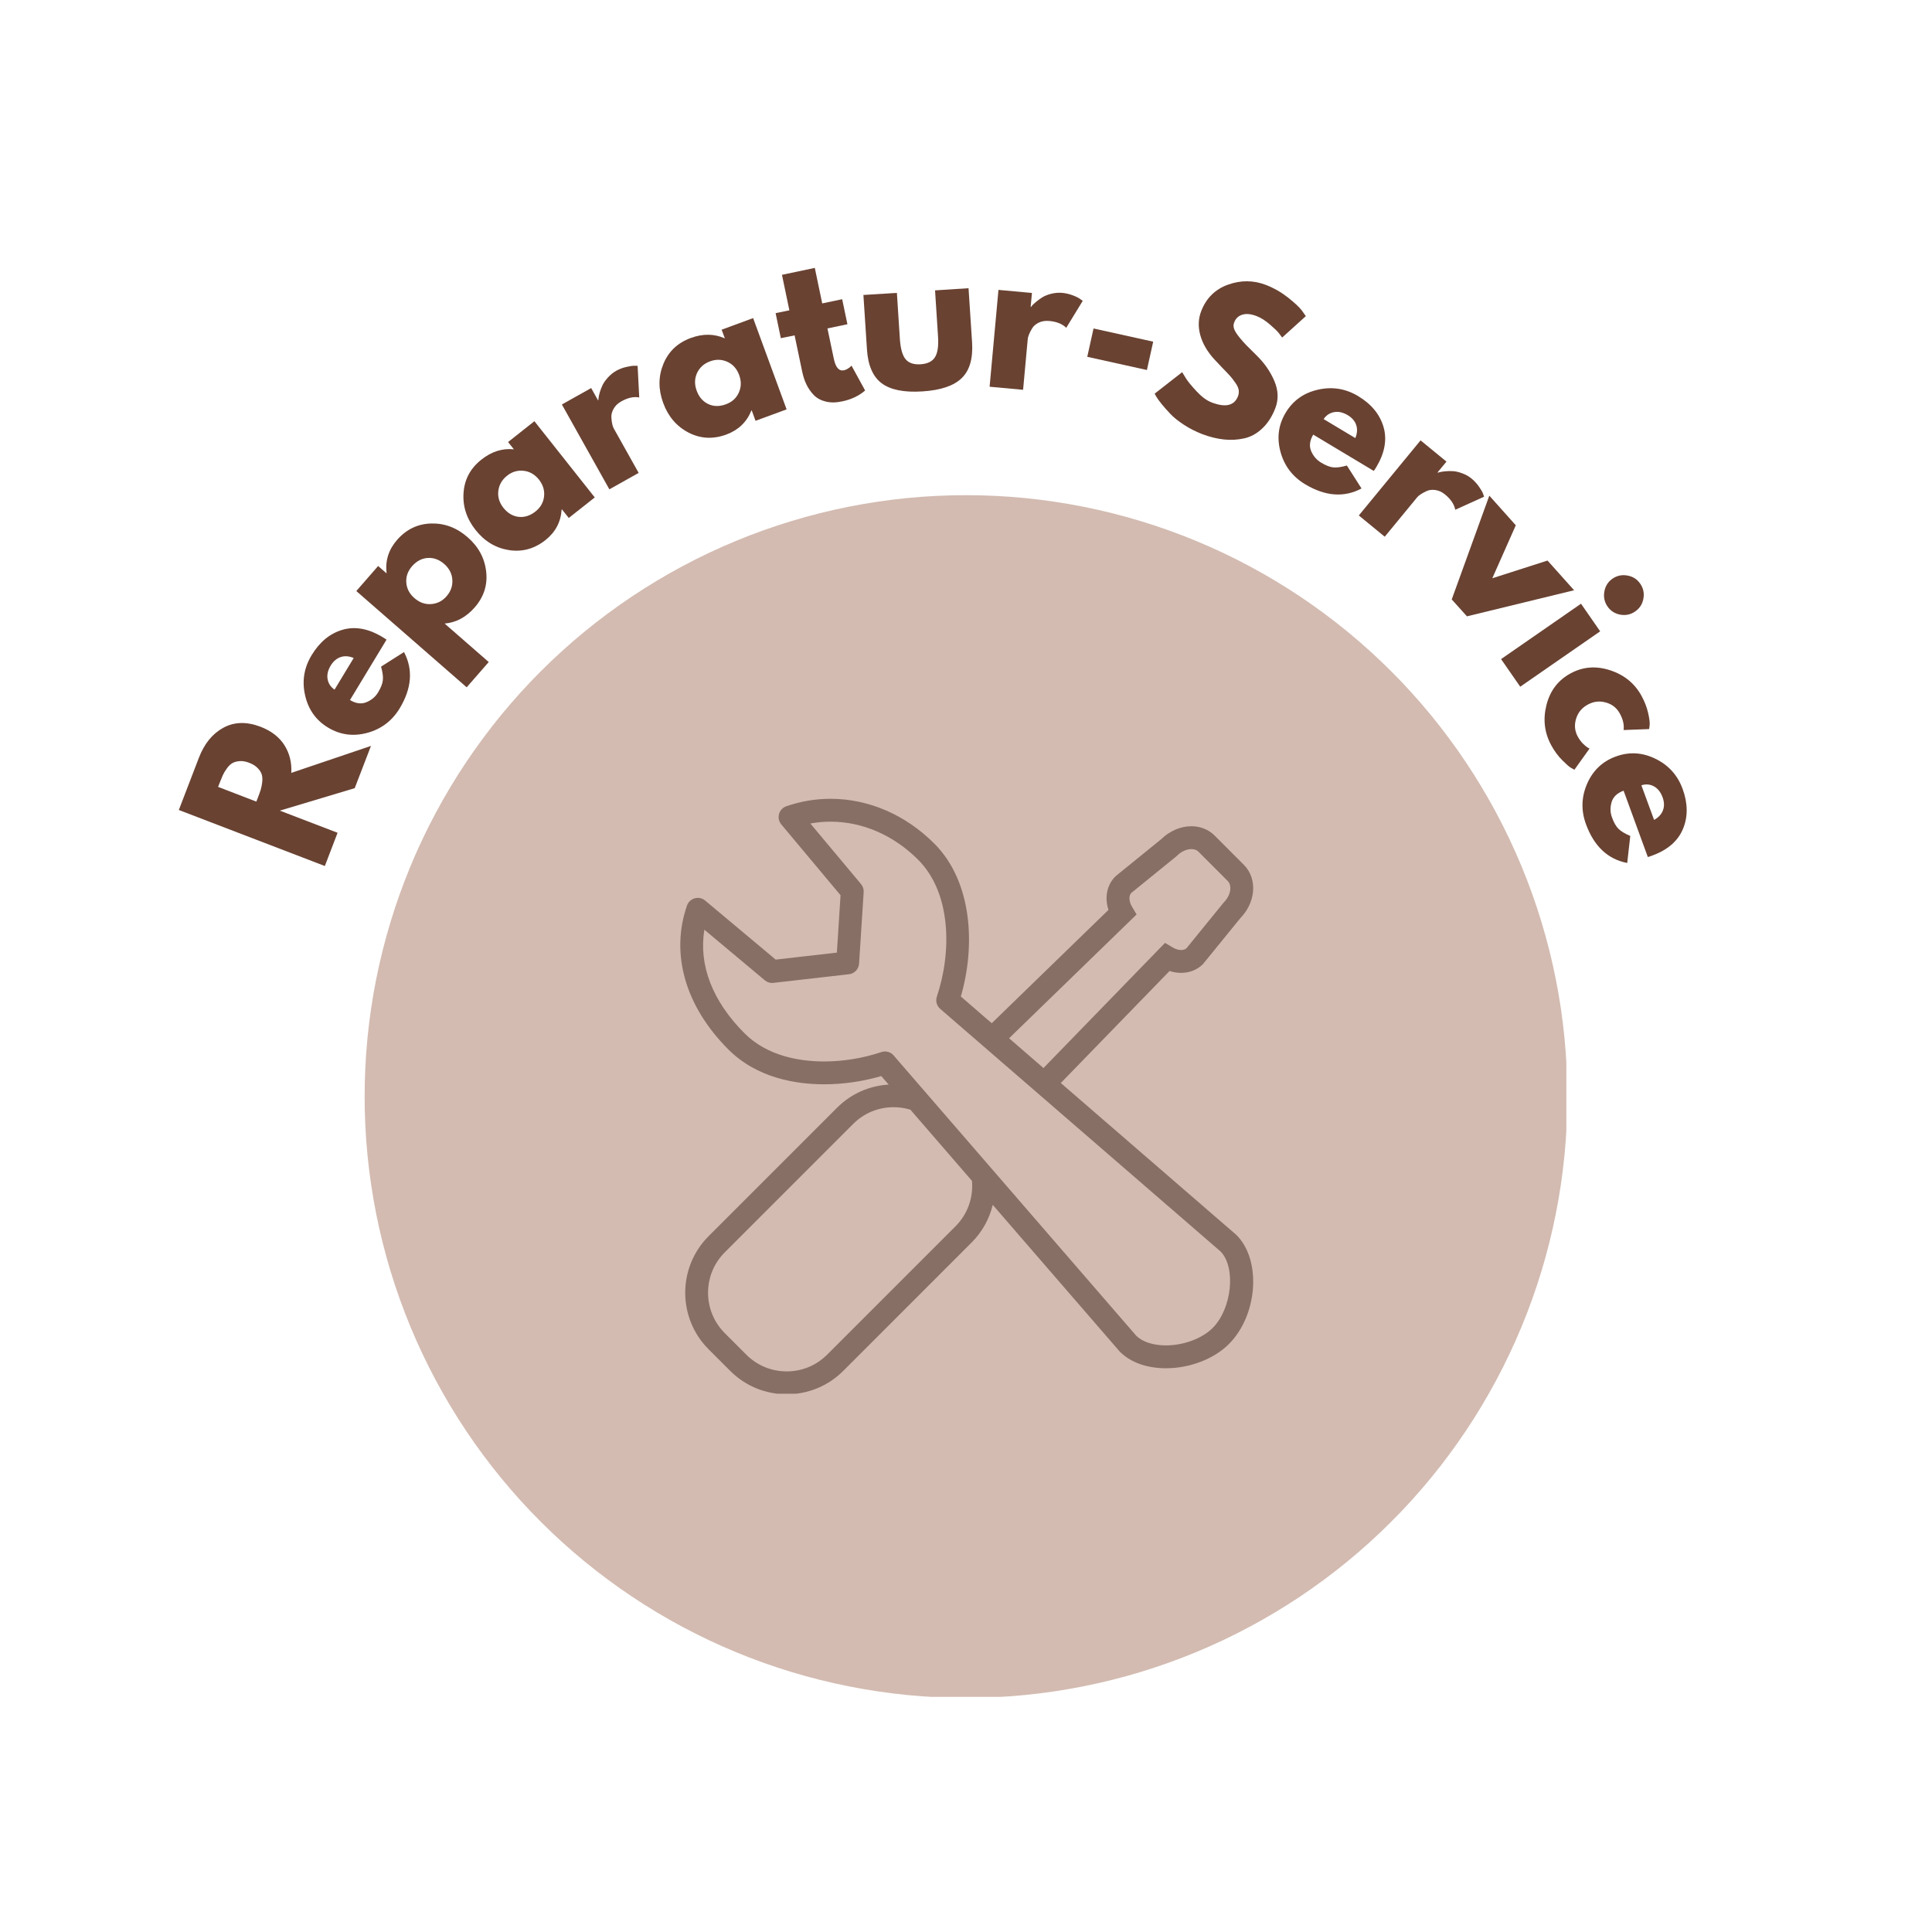
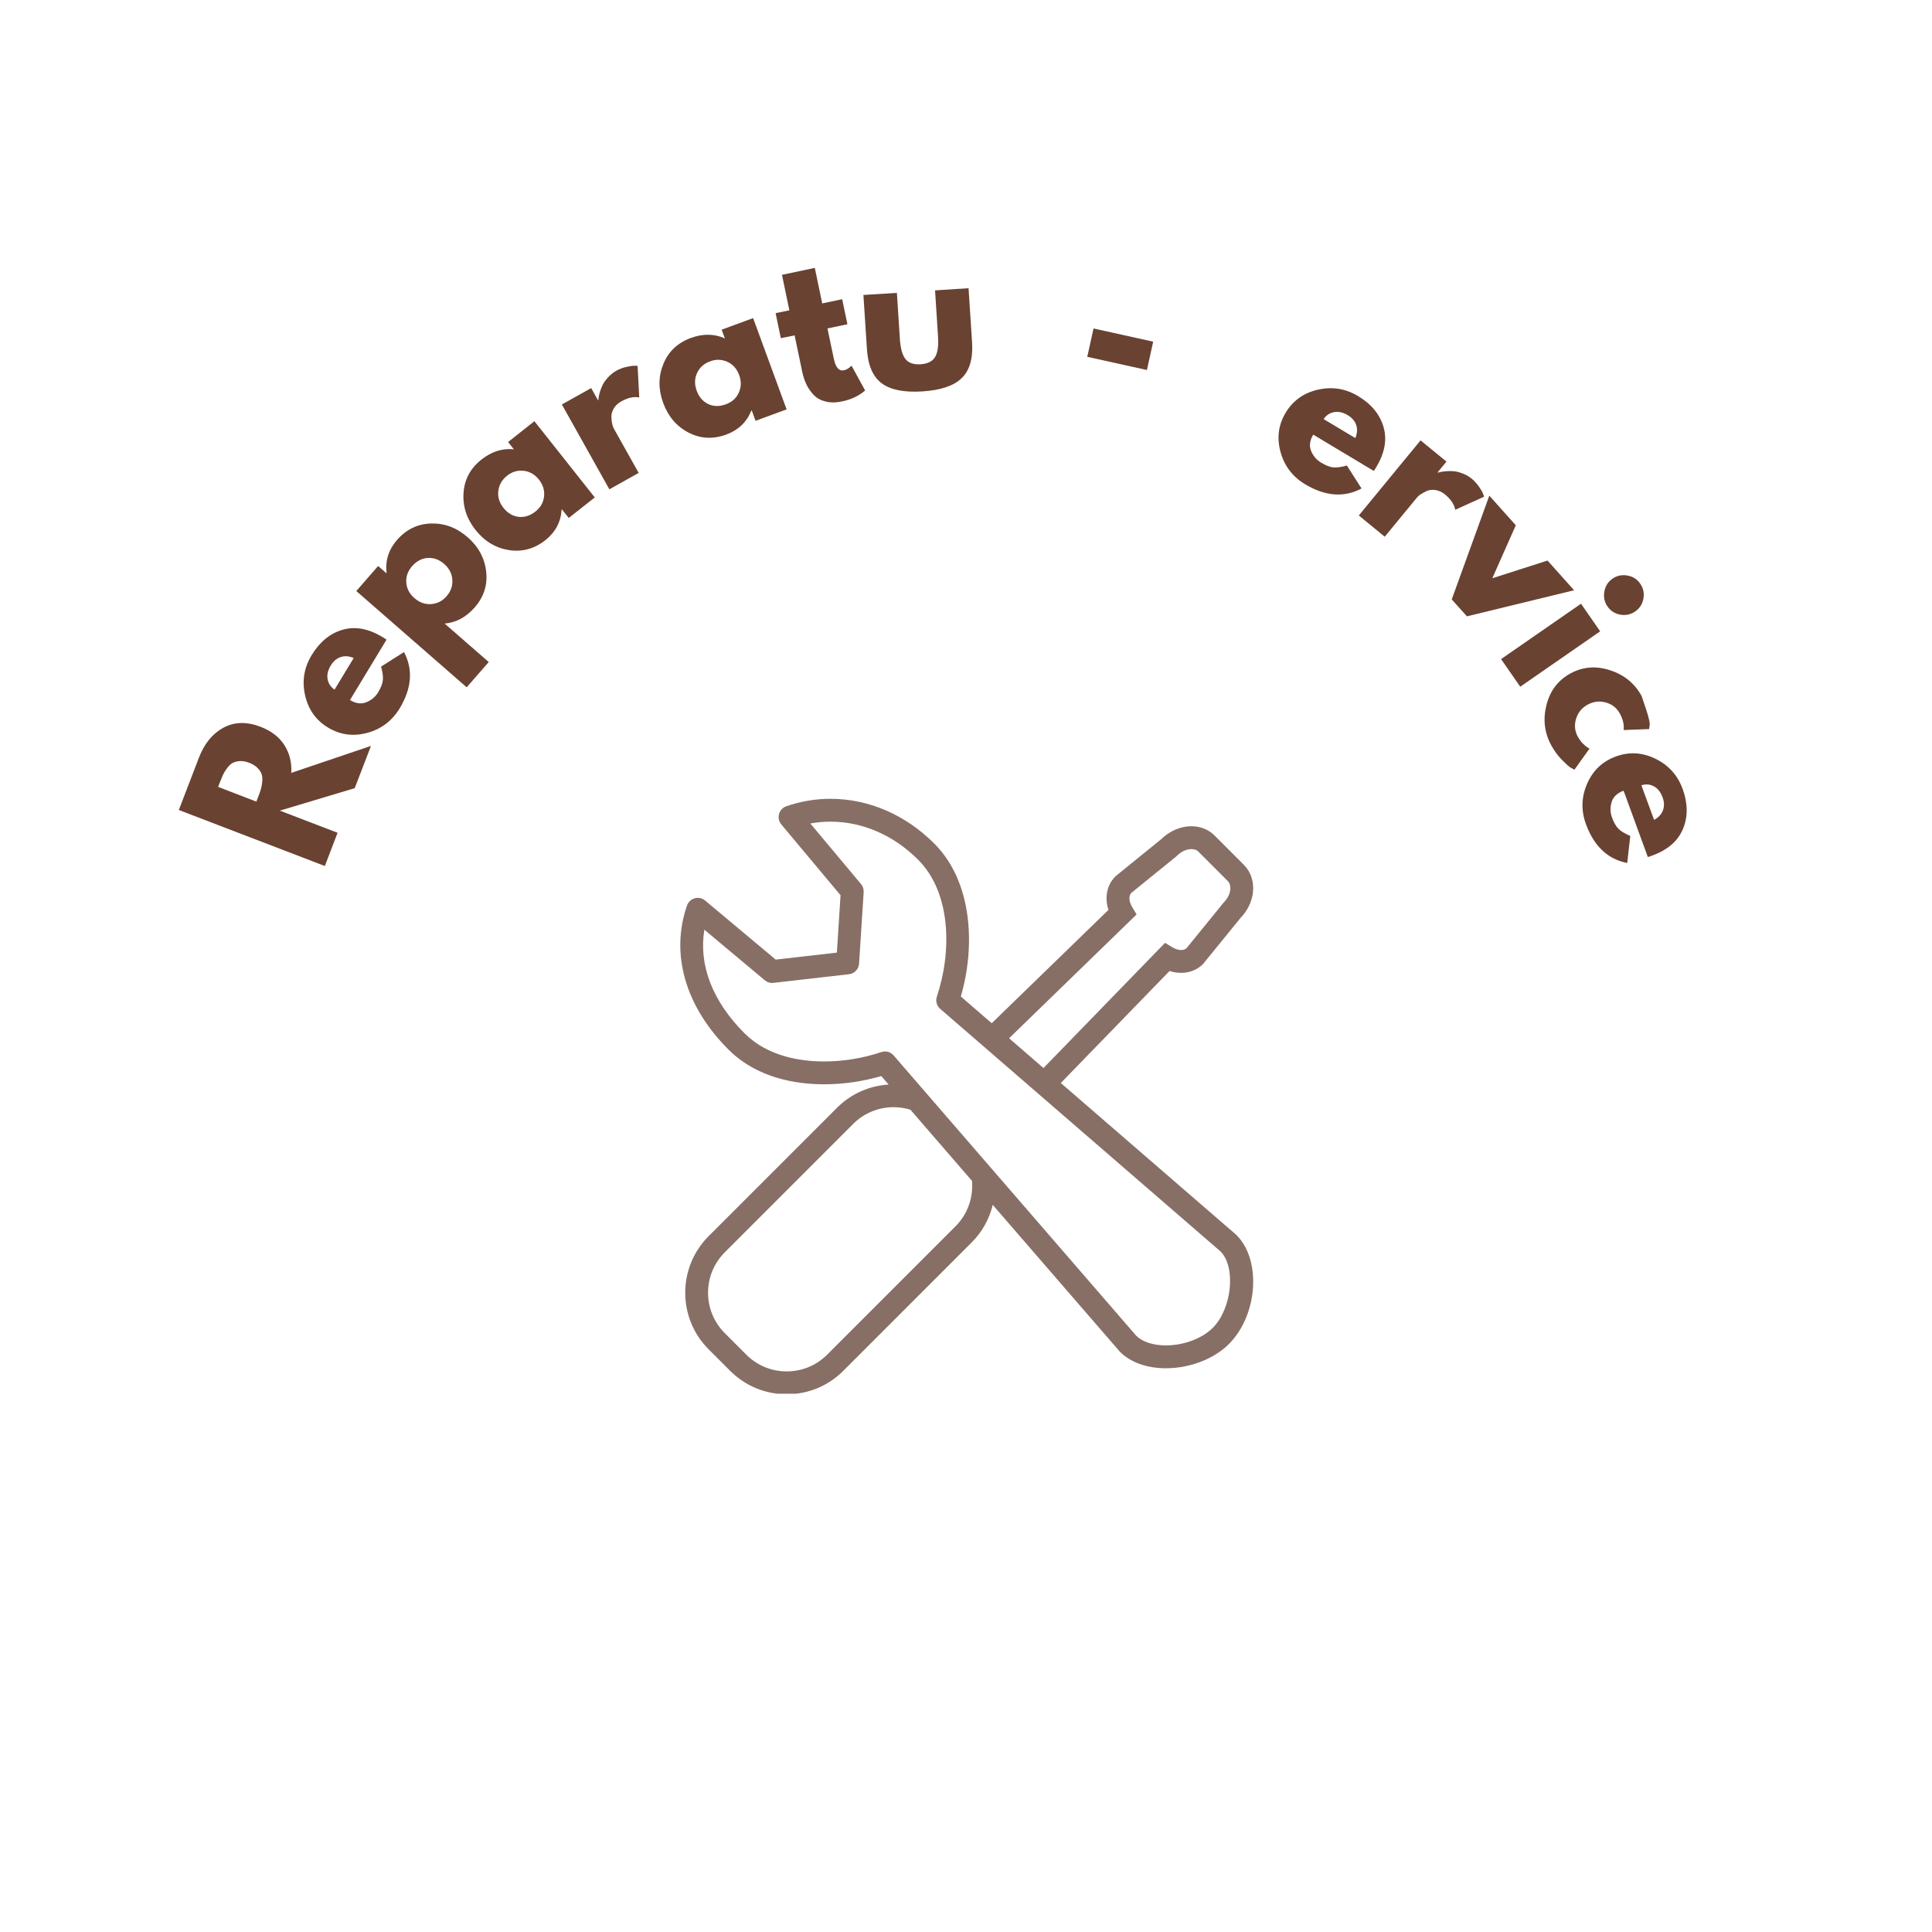
<svg xmlns="http://www.w3.org/2000/svg" version="1.0" preserveAspectRatio="xMidYMid meet" height="500" viewBox="0 0 375 375" zoomAndPan="magnify" width="500">
  <defs>
    <g />
    <clipPath id="87f3d24626">
      <path clip-rule="nonzero" d="M 70.773 96.113 L 304.023 96.113 L 304.023 329.359 L 70.773 329.359 Z M 70.773 96.113" />
    </clipPath>
    <clipPath id="f617f45cd4">
      <path clip-rule="nonzero" d="M 132 155.016 L 244 155.016 L 244 270.516 L 132 270.516 Z M 132 155.016" />
    </clipPath>
  </defs>
  <g clip-path="url(#87f3d24626)">
-     <path fill-rule="nonzero" fill-opacity="1" d="M 304.223 212.836 C 304.223 214.746 304.176 216.656 304.082 218.562 C 303.988 220.473 303.848 222.375 303.66 224.277 C 303.473 226.18 303.242 228.074 302.961 229.965 C 302.68 231.852 302.355 233.734 301.98 235.609 C 301.609 237.48 301.191 239.344 300.727 241.199 C 300.262 243.051 299.754 244.891 299.199 246.719 C 298.645 248.547 298.043 250.359 297.402 252.16 C 296.758 253.957 296.07 255.738 295.34 257.504 C 294.609 259.27 293.832 261.016 293.016 262.742 C 292.199 264.469 291.34 266.176 290.441 267.859 C 289.539 269.543 288.598 271.207 287.617 272.844 C 286.637 274.484 285.613 276.098 284.551 277.684 C 283.492 279.273 282.391 280.836 281.254 282.367 C 280.117 283.902 278.941 285.41 277.73 286.887 C 276.516 288.363 275.27 289.809 273.988 291.223 C 272.703 292.641 271.387 294.023 270.035 295.371 C 268.684 296.723 267.301 298.039 265.887 299.324 C 264.473 300.605 263.023 301.852 261.547 303.066 C 260.07 304.277 258.566 305.453 257.031 306.59 C 255.496 307.727 253.938 308.828 252.348 309.891 C 250.758 310.949 249.145 311.973 247.508 312.953 C 245.867 313.938 244.207 314.879 242.523 315.777 C 240.84 316.68 239.133 317.535 237.406 318.355 C 235.68 319.172 233.934 319.945 232.168 320.676 C 230.402 321.406 228.621 322.094 226.824 322.738 C 225.023 323.379 223.211 323.98 221.383 324.535 C 219.555 325.09 217.715 325.598 215.859 326.062 C 214.008 326.527 212.145 326.945 210.27 327.316 C 208.398 327.691 206.516 328.016 204.625 328.297 C 202.738 328.578 200.84 328.812 198.941 329 C 197.039 329.188 195.133 329.328 193.227 329.418 C 191.32 329.512 189.41 329.559 187.5 329.559 C 185.59 329.559 183.68 329.512 181.773 329.422 C 179.863 329.328 177.961 329.188 176.059 329 C 174.156 328.812 172.262 328.578 170.371 328.297 C 168.484 328.016 166.602 327.691 164.727 327.316 C 162.855 326.945 160.992 326.527 159.137 326.062 C 157.285 325.598 155.445 325.09 153.617 324.535 C 151.789 323.98 149.973 323.379 148.176 322.738 C 146.379 322.094 144.594 321.406 142.832 320.676 C 141.066 319.945 139.32 319.172 137.594 318.355 C 135.867 317.535 134.16 316.68 132.477 315.777 C 130.789 314.879 129.129 313.938 127.492 312.953 C 125.852 311.973 124.238 310.949 122.652 309.891 C 121.062 308.828 119.5 307.727 117.965 306.59 C 116.434 305.453 114.926 304.277 113.449 303.066 C 111.973 301.852 110.527 300.605 109.113 299.324 C 107.695 298.039 106.312 296.723 104.961 295.371 C 103.613 294.023 102.293 292.641 101.012 291.223 C 99.73 289.809 98.48 288.363 97.27 286.887 C 96.059 285.41 94.883 283.902 93.746 282.367 C 92.605 280.836 91.508 279.273 90.445 277.684 C 89.387 276.098 88.363 274.484 87.383 272.844 C 86.398 271.207 85.457 269.543 84.559 267.859 C 83.656 266.176 82.797 264.469 81.98 262.742 C 81.164 261.016 80.391 259.27 79.66 257.504 C 78.93 255.738 78.242 253.957 77.598 252.16 C 76.953 250.359 76.355 248.547 75.801 246.719 C 75.246 244.891 74.738 243.051 74.273 241.199 C 73.809 239.344 73.391 237.48 73.016 235.609 C 72.645 233.734 72.316 231.852 72.039 229.965 C 71.758 228.074 71.523 226.18 71.336 224.277 C 71.148 222.375 71.008 220.473 70.914 218.562 C 70.82 216.656 70.773 214.746 70.773 212.836 C 70.773 210.926 70.82 209.016 70.914 207.109 C 71.008 205.199 71.148 203.297 71.336 201.395 C 71.523 199.492 71.758 197.598 72.039 195.707 C 72.316 193.82 72.645 191.938 73.016 190.062 C 73.391 188.191 73.809 186.328 74.273 184.473 C 74.738 182.621 75.246 180.781 75.801 178.953 C 76.355 177.125 76.953 175.312 77.598 173.512 C 78.242 171.715 78.93 169.934 79.66 168.168 C 80.391 166.402 81.164 164.656 81.98 162.93 C 82.797 161.203 83.656 159.496 84.559 157.812 C 85.457 156.129 86.398 154.465 87.383 152.828 C 88.363 151.188 89.387 149.574 90.445 147.988 C 91.508 146.398 92.605 144.836 93.746 143.305 C 94.883 141.77 96.059 140.262 97.27 138.785 C 98.48 137.309 99.73 135.863 101.012 134.449 C 102.293 133.031 103.613 131.648 104.961 130.301 C 106.312 128.949 107.695 127.633 109.113 126.348 C 110.527 125.066 111.973 123.82 113.449 122.605 C 114.926 121.395 116.434 120.219 117.965 119.082 C 119.5 117.945 121.062 116.844 122.652 115.781 C 124.238 114.723 125.852 113.699 127.492 112.719 C 129.129 111.734 130.789 110.793 132.477 109.895 C 134.16 108.992 135.867 108.137 137.594 107.316 C 139.32 106.5 141.066 105.727 142.832 104.996 C 144.594 104.266 146.379 103.578 148.176 102.934 C 149.973 102.293 151.789 101.691 153.617 101.137 C 155.445 100.582 157.285 100.074 159.137 99.609 C 160.992 99.145 162.855 98.727 164.727 98.355 C 166.602 97.98 168.484 97.656 170.371 97.375 C 172.262 97.094 174.156 96.859 176.059 96.672 C 177.961 96.484 179.863 96.344 181.773 96.25 C 183.68 96.16 185.59 96.113 187.5 96.113 C 189.41 96.113 191.32 96.16 193.227 96.25 C 195.133 96.344 197.039 96.484 198.941 96.672 C 200.84 96.859 202.738 97.094 204.625 97.375 C 206.516 97.656 208.398 97.98 210.27 98.355 C 212.145 98.727 214.008 99.145 215.859 99.609 C 217.715 100.074 219.555 100.582 221.383 101.137 C 223.211 101.691 225.023 102.293 226.824 102.934 C 228.621 103.578 230.402 104.266 232.168 104.996 C 233.934 105.727 235.68 106.5 237.406 107.316 C 239.133 108.137 240.84 108.992 242.523 109.895 C 244.207 110.793 245.871 111.734 247.508 112.719 C 249.145 113.699 250.758 114.723 252.348 115.781 C 253.938 116.844 255.496 117.945 257.031 119.082 C 258.566 120.219 260.07 121.395 261.547 122.605 C 263.023 123.82 264.473 125.066 265.887 126.348 C 267.301 127.633 268.684 128.949 270.035 130.301 C 271.387 131.648 272.703 133.031 273.988 134.449 C 275.27 135.863 276.516 137.309 277.73 138.785 C 278.941 140.262 280.117 141.77 281.254 143.305 C 282.391 144.836 283.492 146.398 284.551 147.988 C 285.613 149.574 286.637 151.188 287.617 152.828 C 288.598 154.465 289.539 156.129 290.441 157.812 C 291.34 159.496 292.199 161.203 293.016 162.93 C 293.832 164.656 294.609 166.402 295.34 168.168 C 296.07 169.934 296.758 171.715 297.402 173.512 C 298.043 175.312 298.645 177.125 299.199 178.953 C 299.754 180.781 300.262 182.621 300.727 184.473 C 301.191 186.328 301.609 188.191 301.98 190.062 C 302.355 191.938 302.68 193.82 302.961 195.707 C 303.242 197.598 303.473 199.492 303.66 201.395 C 303.848 203.297 303.988 205.199 304.082 207.109 C 304.176 209.016 304.223 210.926 304.223 212.836 Z M 304.223 212.836" fill="#d3bbb1" />
-   </g>
+     </g>
  <g clip-path="url(#f617f45cd4)">
    <path fill-rule="nonzero" fill-opacity="1" d="M 240.02 239.742 C 239.98 239.703 239.941 239.668 239.902 239.633 L 205.902 210.211 L 227.012 188.469 C 227.75 188.711 228.512 188.832 229.258 188.832 C 230.895 188.832 232.395 188.234 233.484 187.145 L 240.762 178.199 C 242.145 176.781 243.008 174.992 243.203 173.152 C 243.418 171.129 242.777 169.199 241.441 167.871 L 235.75 162.176 C 234.59 161.012 232.988 160.371 231.242 160.371 C 229.16 160.371 227.043 161.277 225.422 162.859 L 216.648 169.98 L 216.477 170.137 C 214.836 171.777 214.371 174.23 215.152 176.609 L 192.496 198.609 L 186.496 193.418 C 189.324 183.746 188.816 171.207 181.348 163.742 C 175.742 158.133 168.59 155.047 161.211 155.047 C 158.285 155.047 155.398 155.531 152.625 156.496 C 151.934 156.734 151.406 157.297 151.211 158 C 151.016 158.703 151.18 159.453 151.648 160.016 L 163.148 173.762 L 162.438 184.902 L 150.562 186.258 L 136.863 174.793 C 136.305 174.328 135.547 174.156 134.848 174.359 C 134.145 174.555 133.582 175.078 133.344 175.77 C 130.09 185.168 133.02 195.348 141.383 203.707 C 146.961 209.289 154.57 210.461 159.969 210.461 C 163.672 210.461 167.473 209.91 171.055 208.863 L 172.484 210.516 C 168.699 210.746 165.168 212.312 162.465 215.016 L 137.543 239.938 C 131.488 245.992 131.488 255.844 137.543 261.898 L 141.723 266.078 C 144.656 269.012 148.555 270.625 152.703 270.625 C 156.852 270.625 160.75 269.012 163.684 266.078 L 188.602 241.156 C 190.688 239.07 192.043 236.539 192.691 233.863 L 217.273 262.262 C 217.305 262.301 217.344 262.344 217.379 262.379 C 219.445 264.441 222.609 265.578 226.301 265.578 C 230.945 265.578 235.629 263.777 238.527 260.879 C 244.129 255.277 244.883 244.609 240.02 239.742 Z M 220.613 177.496 L 219.719 175.988 C 219.121 174.984 219.062 173.914 219.559 173.336 L 228.305 166.238 L 228.473 166.082 C 229.27 165.285 230.305 164.812 231.246 164.812 C 231.645 164.812 232.199 164.898 232.617 165.312 L 238.309 171.008 C 238.832 171.531 238.836 172.281 238.797 172.688 C 238.703 173.547 238.246 174.445 237.539 175.152 L 230.289 184.066 C 229.973 184.34 229.559 184.398 229.262 184.398 C 228.742 184.398 228.168 184.223 227.633 183.906 L 226.129 183.012 L 202.539 207.305 L 195.863 201.527 Z M 185.465 238.02 L 160.547 262.941 C 158.449 265.035 155.664 266.188 152.703 266.188 C 149.738 266.188 146.953 265.035 144.859 262.941 L 140.68 258.762 C 138.586 256.664 137.434 253.879 137.434 250.918 C 137.434 247.953 138.586 245.172 140.68 243.074 L 165.602 218.152 C 167.695 216.059 170.48 214.906 173.441 214.906 C 174.566 214.906 175.66 215.074 176.707 215.391 L 188.66 229.207 C 188.938 232.363 187.875 235.613 185.465 238.02 Z M 235.387 257.746 C 233.324 259.809 229.754 261.141 226.301 261.141 C 223.867 261.141 221.781 260.469 220.566 259.293 L 173.453 204.859 C 172.867 204.176 171.922 203.914 171.07 204.207 C 167.531 205.398 163.695 206.027 159.969 206.027 C 155.406 206.027 149.023 205.078 144.52 200.57 C 138.285 194.344 135.586 187.309 136.715 180.453 L 148.445 190.27 C 148.914 190.66 149.52 190.852 150.121 190.773 L 164.785 189.098 C 165.852 188.977 166.676 188.109 166.746 187.035 L 167.637 173.16 C 167.672 172.594 167.488 172.031 167.121 171.594 L 157.289 159.84 C 158.582 159.602 159.895 159.484 161.211 159.484 C 167.406 159.484 173.441 162.105 178.215 166.879 C 184.711 173.379 184.719 184.898 181.844 193.438 C 181.559 194.289 181.812 195.23 182.496 195.82 L 236.934 242.93 C 239.934 246.031 239.113 254.02 235.387 257.746 Z M 235.387 257.746" fill="#876f65" />
  </g>
  <g fill-opacity="1" fill="#694232">
    <g transform="translate(62.256, 170.156)">
      <g>
        <path d="M -27.547 -12.938 L -23.656 -23.062 C -22.613 -25.789 -21.035 -27.734 -18.922 -28.891 C -16.805 -30.055 -14.395 -30.125 -11.688 -29.094 C -9.602 -28.289 -8.055 -27.098 -7.047 -25.516 C -6.047 -23.93 -5.602 -22.141 -5.719 -20.141 L 9.75 -25.375 L 6.594 -17.172 L -7.938 -12.812 L 3.266 -8.516 L 0.797 -2.062 Z M -12.5 -14.562 L -12.203 -15.328 C -11.973 -15.922 -11.789 -16.426 -11.656 -16.844 C -11.531 -17.27 -11.43 -17.77 -11.359 -18.344 C -11.297 -18.926 -11.328 -19.426 -11.453 -19.844 C -11.586 -20.258 -11.852 -20.672 -12.25 -21.078 C -12.645 -21.492 -13.188 -21.832 -13.875 -22.094 C -14.562 -22.363 -15.188 -22.473 -15.75 -22.422 C -16.312 -22.379 -16.781 -22.25 -17.156 -22.031 C -17.539 -21.812 -17.898 -21.461 -18.234 -20.984 C -18.578 -20.516 -18.836 -20.078 -19.016 -19.672 C -19.191 -19.273 -19.395 -18.781 -19.625 -18.188 L -19.922 -17.422 Z M -12.5 -14.562" />
      </g>
    </g>
  </g>
  <g fill-opacity="1" fill="#694232">
    <g transform="translate(71.292, 146.814)">
      <g>
        <path d="M 3.734 -22.656 L -3.359 -10.938 C -2.223 -10.25 -1.16 -10.109 -0.172 -10.516 C 0.816 -10.922 1.57 -11.555 2.094 -12.422 C 2.633 -13.316 2.941 -14.098 3.016 -14.766 C 3.098 -15.441 2.984 -16.328 2.672 -17.422 L 7.125 -20.25 C 8.914 -16.863 8.633 -13.219 6.281 -9.312 C 4.801 -6.883 2.703 -5.301 -0.016 -4.562 C -2.734 -3.832 -5.27 -4.176 -7.625 -5.594 C -9.977 -7.02 -11.461 -9.113 -12.078 -11.875 C -12.703 -14.633 -12.273 -17.227 -10.797 -19.656 C -9.242 -22.227 -7.242 -23.867 -4.797 -24.578 C -2.348 -25.285 0.242 -24.805 2.984 -23.141 C 3.367 -22.91 3.617 -22.75 3.734 -22.656 Z M -6.359 -12.953 L -2.641 -19.094 C -3.547 -19.477 -4.383 -19.539 -5.156 -19.281 C -5.938 -19.02 -6.582 -18.473 -7.094 -17.641 C -7.656 -16.711 -7.859 -15.828 -7.703 -14.984 C -7.547 -14.141 -7.098 -13.461 -6.359 -12.953 Z M -6.359 -12.953" />
      </g>
    </g>
  </g>
  <g fill-opacity="1" fill="#694232">
    <g transform="translate(81.926, 128.782)">
      <g>
        <path d="M 1.75 -27.172 C 4.363 -27.242 6.723 -26.359 8.828 -24.516 C 10.941 -22.68 12.145 -20.457 12.438 -17.844 C 12.738 -15.238 11.992 -12.914 10.203 -10.875 C 8.555 -8.988 6.613 -7.945 4.375 -7.75 L 12.938 -0.281 L 8.656 4.625 L -12.766 -14.062 L -8.531 -18.922 L -6.938 -17.531 L -6.891 -17.578 C -7.172 -19.973 -6.488 -22.113 -4.844 -24 C -3.051 -26.039 -0.852 -27.098 1.75 -27.172 Z M 5.875 -16.234 C 5.801 -17.43 5.273 -18.457 4.297 -19.312 C 3.316 -20.164 2.25 -20.555 1.094 -20.484 C -0.051 -20.41 -1.062 -19.879 -1.938 -18.891 C -2.781 -17.922 -3.156 -16.852 -3.062 -15.688 C -2.977 -14.531 -2.453 -13.531 -1.484 -12.688 C -0.504 -11.832 0.57 -11.445 1.75 -11.531 C 2.938 -11.613 3.938 -12.117 4.75 -13.047 C 5.57 -13.984 5.945 -15.047 5.875 -16.234 Z M 5.875 -16.234" />
      </g>
    </g>
  </g>
  <g fill-opacity="1" fill="#694232">
    <g transform="translate(97.476, 110.771)">
      <g>
        <path d="M 1.281 -4 C -1.289 -4.414 -3.441 -5.719 -5.172 -7.906 C -6.91 -10.102 -7.688 -12.508 -7.5 -15.125 C -7.32 -17.738 -6.16 -19.891 -4.016 -21.578 C -2.055 -23.129 0.035 -23.789 2.266 -23.562 L 1.141 -24.969 L 6.25 -29.016 L 17.969 -14.219 L 12.922 -10.234 L 11.594 -11.906 L 11.531 -11.844 C 11.383 -9.445 10.332 -7.473 8.375 -5.922 C 6.227 -4.234 3.863 -3.594 1.281 -4 Z M -0.75 -15.5 C -0.895 -14.32 -0.566 -13.223 0.234 -12.203 C 1.047 -11.18 2.02 -10.598 3.156 -10.453 C 4.301 -10.316 5.398 -10.66 6.453 -11.484 C 7.441 -12.273 8 -13.25 8.125 -14.406 C 8.258 -15.57 7.93 -16.66 7.141 -17.672 C 6.328 -18.691 5.328 -19.266 4.141 -19.391 C 2.961 -19.516 1.898 -19.195 0.953 -18.438 C -0.035 -17.656 -0.602 -16.676 -0.75 -15.5 Z M -0.75 -15.5" />
      </g>
    </g>
  </g>
  <g fill-opacity="1" fill="#694232">
    <g transform="translate(116.356, 96.056)">
      <g>
        <path d="M 1.922 -1.078 L -7.297 -17.547 L -1.609 -20.734 L -0.281 -18.359 L -0.219 -18.391 C -0.207 -18.492 -0.191 -18.641 -0.172 -18.828 C -0.16 -19.016 -0.086 -19.359 0.047 -19.859 C 0.191 -20.359 0.375 -20.836 0.594 -21.297 C 0.812 -21.754 1.156 -22.242 1.625 -22.766 C 2.102 -23.297 2.641 -23.734 3.234 -24.078 C 3.848 -24.422 4.504 -24.672 5.203 -24.828 C 5.898 -24.992 6.43 -25.07 6.797 -25.062 L 7.406 -25.047 L 7.719 -18.906 C 6.676 -19.113 5.52 -18.863 4.25 -18.156 C 3.57 -17.781 3.07 -17.301 2.75 -16.719 C 2.426 -16.145 2.281 -15.586 2.312 -15.047 C 2.344 -14.504 2.398 -14.062 2.484 -13.719 C 2.566 -13.375 2.656 -13.113 2.75 -12.938 L 7.609 -4.266 Z M 1.922 -1.078" />
      </g>
    </g>
  </g>
  <g fill-opacity="1" fill="#694232">
    <g transform="translate(131.164, 87.352)">
      <g>
        <path d="M 2.469 -3.391 C 0.156 -4.598 -1.477 -6.516 -2.438 -9.141 C -3.406 -11.766 -3.395 -14.285 -2.406 -16.703 C -1.414 -19.129 0.359 -20.812 2.922 -21.75 C 5.266 -22.613 7.469 -22.586 9.531 -21.672 L 8.906 -23.359 L 15.016 -25.609 L 21.516 -7.891 L 15.484 -5.672 L 14.75 -7.688 L 14.672 -7.656 C 13.766 -5.414 12.141 -3.863 9.797 -3 C 7.234 -2.062 4.789 -2.191 2.469 -3.391 Z M 4.141 -14.969 C 3.641 -13.895 3.613 -12.742 4.062 -11.516 C 4.508 -10.297 5.25 -9.438 6.281 -8.938 C 7.32 -8.438 8.469 -8.414 9.719 -8.875 C 10.914 -9.312 11.754 -10.066 12.234 -11.141 C 12.723 -12.211 12.75 -13.348 12.312 -14.547 C 11.863 -15.773 11.098 -16.633 10.016 -17.125 C 8.93 -17.613 7.816 -17.645 6.672 -17.219 C 5.492 -16.789 4.648 -16.039 4.141 -14.969 Z M 4.141 -14.969" />
      </g>
    </g>
  </g>
  <g fill-opacity="1" fill="#694232">
    <g transform="translate(153.826, 79.374)">
      <g>
        <path d="M -0.609 -19.141 L -2.047 -26.031 L 4.328 -27.375 L 5.766 -20.484 L 9.641 -21.297 L 10.656 -16.438 L 6.781 -15.625 L 8.016 -9.75 C 8.367 -8.051 9.023 -7.301 9.984 -7.5 C 10.223 -7.551 10.461 -7.648 10.703 -7.797 C 10.941 -7.941 11.125 -8.078 11.25 -8.203 L 11.453 -8.406 L 14.094 -3.578 C 12.883 -2.535 11.406 -1.832 9.656 -1.469 C 8.445 -1.207 7.367 -1.195 6.422 -1.438 C 5.473 -1.676 4.703 -2.102 4.109 -2.719 C 3.523 -3.332 3.055 -4.008 2.703 -4.75 C 2.348 -5.488 2.078 -6.301 1.891 -7.188 L 0.406 -14.281 L -2.266 -13.734 L -3.281 -18.594 Z M -0.609 -19.141" />
      </g>
    </g>
  </g>
  <g fill-opacity="1" fill="#694232">
    <g transform="translate(166.962, 76.206)">
      <g>
        <path d="M 7.125 -19.359 L 7.703 -10.406 C 7.828 -8.551 8.191 -7.25 8.797 -6.5 C 9.41 -5.75 10.391 -5.414 11.734 -5.5 C 13.078 -5.594 14.004 -6.051 14.516 -6.875 C 15.035 -7.695 15.234 -9.035 15.109 -10.891 L 14.531 -19.844 L 21.031 -20.266 L 21.719 -9.734 C 21.914 -6.609 21.242 -4.301 19.703 -2.812 C 18.172 -1.32 15.629 -0.461 12.078 -0.234 C 8.523 -0.004 5.891 -0.531 4.172 -1.812 C 2.461 -3.094 1.508 -5.297 1.312 -8.422 L 0.625 -18.953 Z M 7.125 -19.359" />
      </g>
    </g>
  </g>
  <g fill-opacity="1" fill="#694232">
    <g transform="translate(189.894, 74.862)">
      <g>
-         <path d="M 2.188 0.203 L 3.906 -18.594 L 10.406 -18 L 10.156 -15.297 L 10.234 -15.297 C 10.297 -15.379 10.383 -15.488 10.5 -15.625 C 10.625 -15.77 10.883 -16.004 11.281 -16.328 C 11.676 -16.66 12.094 -16.957 12.531 -17.219 C 12.977 -17.477 13.539 -17.691 14.219 -17.859 C 14.906 -18.023 15.594 -18.078 16.281 -18.016 C 16.988 -17.953 17.676 -17.789 18.344 -17.531 C 19.008 -17.281 19.488 -17.039 19.781 -16.812 L 20.266 -16.469 L 17.062 -11.234 C 16.312 -11.984 15.219 -12.426 13.781 -12.562 C 13 -12.633 12.312 -12.523 11.719 -12.234 C 11.125 -11.941 10.691 -11.562 10.422 -11.094 C 10.148 -10.633 9.945 -10.234 9.812 -9.891 C 9.688 -9.555 9.613 -9.289 9.594 -9.094 L 8.688 0.797 Z M 2.188 0.203" />
-       </g>
+         </g>
    </g>
  </g>
  <g fill-opacity="1" fill="#694232">
    <g transform="translate(207.193, 76.445)">
      <g>
        <path d="M 5.062 -12.688 L 16.641 -10.125 L 15.422 -4.625 L 3.844 -7.188 Z M 5.062 -12.688" />
      </g>
    </g>
  </g>
  <g fill-opacity="1" fill="#694232">
    <g transform="translate(222.099, 79.332)">
      <g>
-         <path d="M 23.609 -24.031 C 25.141 -23.438 26.551 -22.633 27.844 -21.625 C 29.133 -20.613 30.051 -19.758 30.594 -19.062 L 31.359 -17.969 L 26.766 -13.812 C 26.617 -14.031 26.406 -14.316 26.125 -14.672 C 25.844 -15.035 25.266 -15.594 24.391 -16.344 C 23.523 -17.102 22.66 -17.648 21.797 -17.984 C 20.711 -18.398 19.789 -18.488 19.031 -18.25 C 18.27 -18.02 17.742 -17.516 17.453 -16.734 C 17.297 -16.348 17.289 -15.938 17.438 -15.5 C 17.594 -15.062 17.926 -14.523 18.438 -13.891 C 18.957 -13.254 19.426 -12.723 19.844 -12.297 C 20.258 -11.879 20.906 -11.238 21.781 -10.375 C 23.312 -8.883 24.469 -7.223 25.25 -5.391 C 26.031 -3.555 26.094 -1.789 25.438 -0.094 C 24.812 1.52 23.973 2.82 22.922 3.812 C 21.879 4.812 20.711 5.457 19.422 5.75 C 18.141 6.039 16.816 6.113 15.453 5.969 C 14.086 5.82 12.68 5.473 11.234 4.922 C 9.992 4.441 8.828 3.848 7.734 3.141 C 6.641 2.43 5.766 1.734 5.109 1.047 C 4.453 0.359 3.875 -0.289 3.375 -0.906 C 2.875 -1.531 2.523 -2.016 2.328 -2.359 L 2.016 -2.922 L 7.359 -7.094 C 7.547 -6.77 7.812 -6.336 8.156 -5.797 C 8.5 -5.254 9.164 -4.445 10.156 -3.375 C 11.145 -2.312 12.109 -1.598 13.047 -1.234 C 15.766 -0.18 17.484 -0.582 18.203 -2.438 C 18.348 -2.832 18.391 -3.234 18.328 -3.641 C 18.266 -4.055 18.051 -4.52 17.688 -5.031 C 17.32 -5.551 16.988 -5.984 16.688 -6.328 C 16.383 -6.672 15.879 -7.203 15.172 -7.922 C 14.473 -8.648 13.953 -9.203 13.609 -9.578 C 12.234 -11.086 11.32 -12.656 10.875 -14.281 C 10.426 -15.906 10.484 -17.453 11.047 -18.922 C 12.023 -21.461 13.758 -23.18 16.25 -24.078 C 18.75 -24.973 21.203 -24.957 23.609 -24.031 Z M 23.609 -24.031" />
-       </g>
+         </g>
    </g>
  </g>
  <g fill-opacity="1" fill="#694232">
    <g transform="translate(243.99, 87.765)">
      <g>
        <path d="M 22.656 3.641 L 10.906 -3.406 C 10.227 -2.27 10.094 -1.207 10.5 -0.219 C 10.914 0.758 11.562 1.508 12.438 2.031 C 13.332 2.57 14.113 2.879 14.781 2.953 C 15.457 3.023 16.344 2.906 17.438 2.594 L 20.281 7.047 C 16.906 8.848 13.258 8.578 9.344 6.234 C 6.906 4.773 5.312 2.688 4.562 -0.031 C 3.812 -2.75 4.141 -5.285 5.547 -7.641 C 6.961 -10.004 9.051 -11.5 11.812 -12.125 C 14.57 -12.758 17.172 -12.348 19.609 -10.891 C 22.18 -9.348 23.828 -7.352 24.547 -4.906 C 25.266 -2.469 24.801 0.129 23.156 2.891 C 22.926 3.273 22.758 3.523 22.656 3.641 Z M 12.922 -6.422 L 19.078 -2.734 C 19.453 -3.641 19.508 -4.484 19.25 -5.266 C 18.988 -6.047 18.438 -6.688 17.594 -7.188 C 16.664 -7.738 15.781 -7.93 14.938 -7.766 C 14.102 -7.609 13.43 -7.16 12.922 -6.422 Z M 12.922 -6.422" />
      </g>
    </g>
  </g>
  <g fill-opacity="1" fill="#694232">
    <g transform="translate(262.042, 98.646)">
      <g>
        <path d="M 1.703 1.406 L 13.688 -13.172 L 18.719 -9.047 L 16.984 -6.953 L 17.047 -6.906 C 17.148 -6.938 17.289 -6.973 17.469 -7.016 C 17.656 -7.066 18.004 -7.117 18.516 -7.172 C 19.023 -7.223 19.535 -7.227 20.047 -7.188 C 20.555 -7.156 21.141 -7.016 21.797 -6.766 C 22.461 -6.523 23.062 -6.188 23.594 -5.75 C 24.133 -5.301 24.609 -4.785 25.016 -4.203 C 25.43 -3.617 25.703 -3.148 25.828 -2.797 L 26.016 -2.234 L 20.422 0.297 C 20.223 -0.754 19.566 -1.738 18.453 -2.656 C 17.848 -3.156 17.219 -3.445 16.562 -3.531 C 15.914 -3.625 15.348 -3.555 14.859 -3.328 C 14.367 -3.098 13.973 -2.879 13.672 -2.672 C 13.379 -2.473 13.172 -2.297 13.047 -2.141 L 6.734 5.531 Z M 1.703 1.406" />
      </g>
    </g>
  </g>
  <g fill-opacity="1" fill="#694232">
    <g transform="translate(275.514, 109.364)">
      <g>
        <path d="M 18.703 -7.406 L 14.141 2.875 L 24.859 -0.562 L 30.016 5.203 L 9.219 10.266 L 6.266 6.984 L 13.562 -13.156 Z M 18.703 -7.406" />
      </g>
    </g>
  </g>
  <g fill-opacity="1" fill="#694232">
    <g transform="translate(290.107, 126.119)">
      <g>
        <path d="M 25.781 -14.406 C 26.844 -14.219 27.672 -13.688 28.266 -12.812 C 28.867 -11.945 29.07 -10.984 28.875 -9.922 C 28.688 -8.867 28.156 -8.039 27.281 -7.438 C 26.414 -6.832 25.453 -6.625 24.391 -6.812 C 23.336 -7.008 22.508 -7.539 21.906 -8.406 C 21.312 -9.281 21.109 -10.242 21.297 -11.297 C 21.484 -12.359 22.008 -13.191 22.875 -13.797 C 23.75 -14.398 24.719 -14.602 25.781 -14.406 Z M 16.766 -8.938 L 1.25 1.812 L 4.969 7.172 L 20.484 -3.578 Z M 16.766 -8.938" />
      </g>
    </g>
  </g>
  <g fill-opacity="1" fill="#694232">
    <g transform="translate(296.171, 134.465)">
      <g>
-         <path d="M 18.234 4.031 C 17.648 2.945 16.75 2.234 15.531 1.891 C 14.312 1.547 13.141 1.68 12.016 2.297 C 10.879 2.91 10.125 3.82 9.75 5.031 C 9.375 6.25 9.477 7.398 10.062 8.484 C 10.344 9.004 10.672 9.457 11.047 9.844 C 11.43 10.227 11.75 10.492 12 10.641 L 12.359 10.828 L 9.422 14.938 C 9.242 14.852 9 14.719 8.688 14.531 C 8.383 14.352 7.828 13.859 7.016 13.047 C 6.211 12.234 5.516 11.281 4.922 10.188 C 3.598 7.75 3.289 5.141 4 2.359 C 4.707 -0.41 6.258 -2.445 8.656 -3.75 C 11.062 -5.062 13.633 -5.266 16.375 -4.359 C 19.113 -3.461 21.145 -1.797 22.469 0.641 C 23.062 1.734 23.477 2.812 23.719 3.875 C 23.969 4.945 24.07 5.742 24.031 6.266 L 23.922 7.047 L 18.969 7.234 C 19.102 6.234 18.859 5.164 18.234 4.031 Z M 18.234 4.031" />
+         <path d="M 18.234 4.031 C 17.648 2.945 16.75 2.234 15.531 1.891 C 14.312 1.547 13.141 1.68 12.016 2.297 C 10.879 2.91 10.125 3.82 9.75 5.031 C 9.375 6.25 9.477 7.398 10.062 8.484 C 10.344 9.004 10.672 9.457 11.047 9.844 C 11.43 10.227 11.75 10.492 12 10.641 L 12.359 10.828 L 9.422 14.938 C 9.242 14.852 9 14.719 8.688 14.531 C 8.383 14.352 7.828 13.859 7.016 13.047 C 6.211 12.234 5.516 11.281 4.922 10.188 C 3.598 7.75 3.289 5.141 4 2.359 C 4.707 -0.41 6.258 -2.445 8.656 -3.75 C 11.062 -5.062 13.633 -5.266 16.375 -4.359 C 19.113 -3.461 21.145 -1.797 22.469 0.641 C 23.969 4.945 24.07 5.742 24.031 6.266 L 23.922 7.047 L 18.969 7.234 C 19.102 6.234 18.859 5.164 18.234 4.031 Z M 18.234 4.031" />
      </g>
    </g>
  </g>
  <g fill-opacity="1" fill="#694232">
    <g transform="translate(304.498, 149.271)">
      <g>
        <path d="M 15.344 17.078 L 10.641 4.203 C 9.391 4.66 8.613 5.398 8.312 6.422 C 8.008 7.453 8.035 8.441 8.391 9.391 C 8.742 10.379 9.16 11.113 9.641 11.594 C 10.117 12.07 10.883 12.535 11.938 12.984 L 11.344 18.234 C 7.582 17.504 4.914 15 3.344 10.719 C 2.363 8.051 2.438 5.426 3.562 2.844 C 4.695 0.258 6.555 -1.5 9.141 -2.438 C 11.723 -3.383 14.281 -3.238 16.812 -2 C 19.352 -0.77 21.113 1.176 22.094 3.844 C 23.125 6.664 23.148 9.254 22.172 11.609 C 21.191 13.973 19.195 15.703 16.188 16.797 C 15.77 16.953 15.488 17.047 15.344 17.078 Z M 14.094 3.156 L 16.562 9.875 C 17.426 9.395 18 8.77 18.281 8 C 18.57 7.238 18.547 6.395 18.203 5.469 C 17.828 4.457 17.258 3.75 16.5 3.344 C 15.75 2.945 14.945 2.883 14.094 3.156 Z M 14.094 3.156" />
      </g>
    </g>
  </g>
</svg>